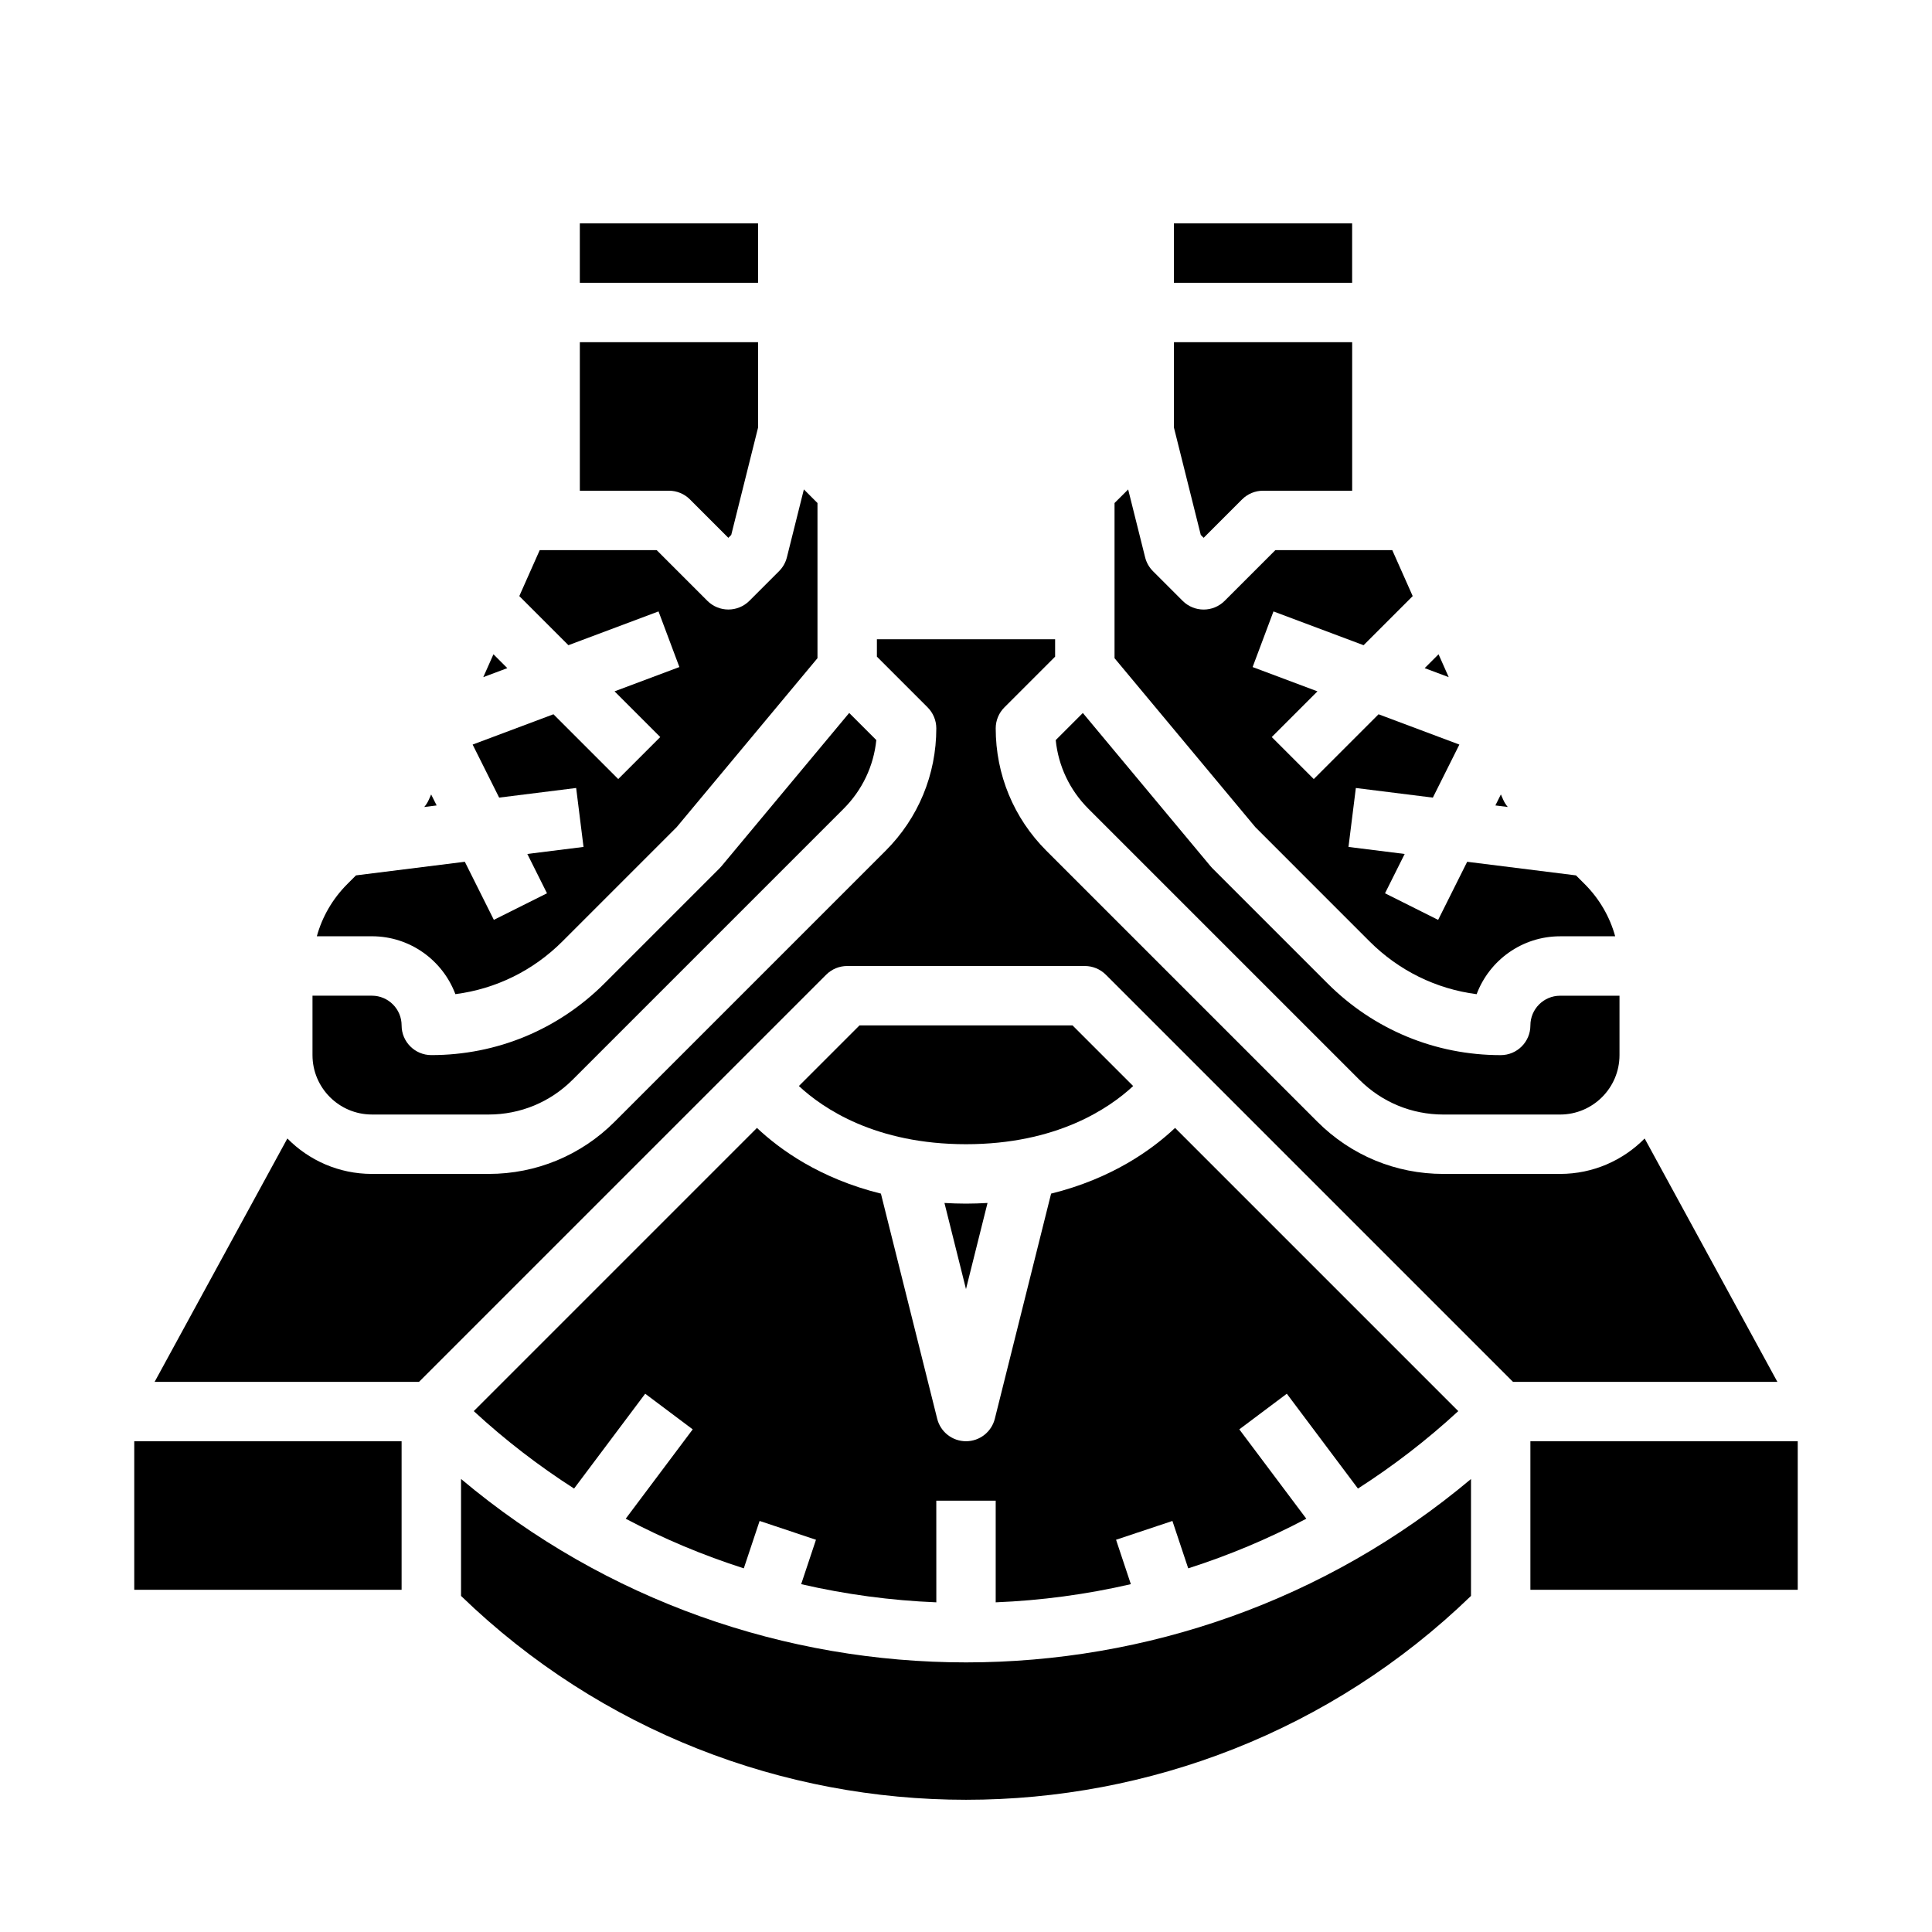
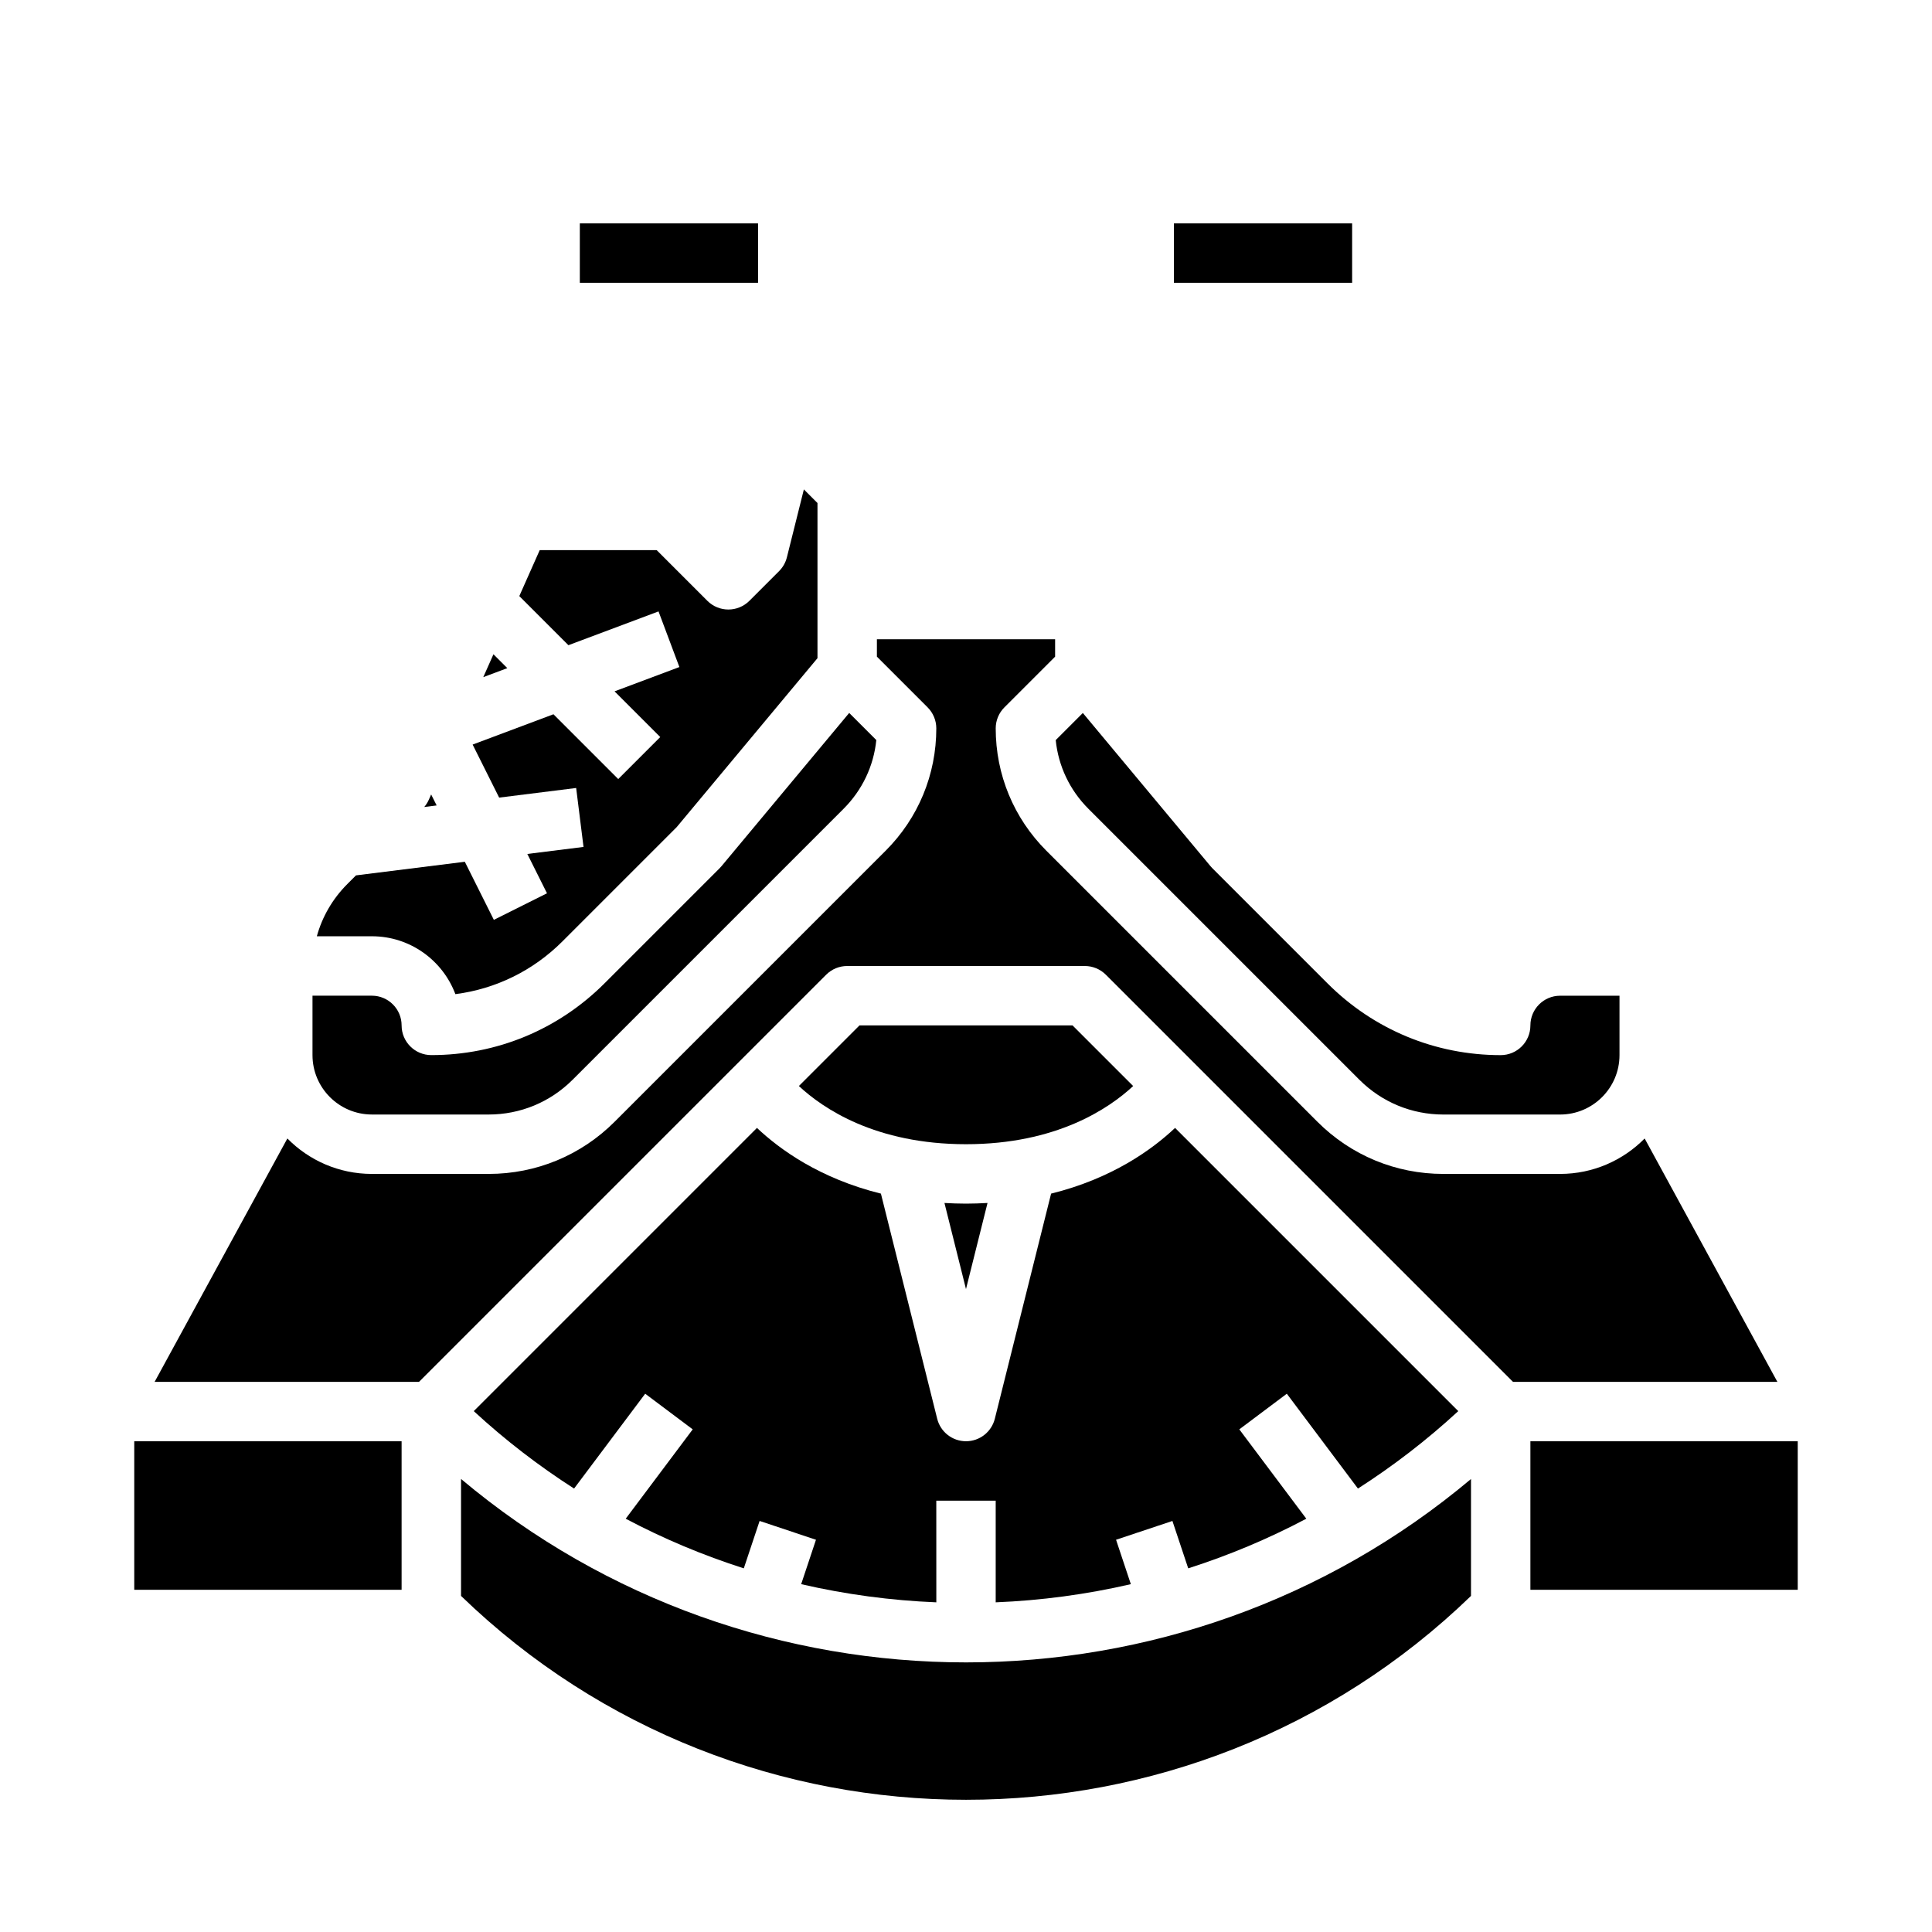
<svg xmlns="http://www.w3.org/2000/svg" fill="#000000" width="800px" height="800px" version="1.1" viewBox="144 144 512 512">
  <g>
    <path d="m504.25 430.14c5.945 5.945 13.852 9.223 22.266 9.223h30.926c8.68 0 15.742-7.062 15.742-15.742v-15.742h-15.742c-4.34 0-7.871 3.531-7.871 7.871 0 4.348-3.523 7.871-7.871 7.871-17.332 0-33.625-6.75-45.883-19.004l-30.531-30.531c-0.168-0.168-0.328-0.344-0.48-0.527l-33.84-40.609-7.188 7.188c0.699 6.879 3.715 13.254 8.672 18.207z" />
    <path d="m258.26 354.54-0.633 1.426c-0.305 0.688-0.711 1.324-1.195 1.895l3.285-0.41z" />
    <path d="m274.77 317.39-2.695 6.059 6.367-2.387z" />
-     <path d="m506.95 393.48c7.762 7.762 17.664 12.609 28.375 13.988 3.359-8.953 12.008-15.34 22.117-15.34h14.598c-1.43-5.18-4.176-9.93-8.078-13.836l-2.305-2.305-28.84-3.606-7.695 15.395-14.082-7.043 5.211-10.422-14.891-1.863 1.953-15.621 20.406 2.551 7.027-14.055-21.418-8.031-17.168 17.168-11.133-11.133 12.109-12.109-17.18-6.441 5.527-14.742 23.879 8.953 13.016-13.016-5.414-12.18h-30.98l-13.438 13.438c-1.539 1.539-3.555 2.309-5.566 2.309-2.016 0-4.027-0.77-5.566-2.305l-7.871-7.871c-1.008-1.008-1.727-2.273-2.07-3.656l-4.5-18-3.609 3.602v41.121l37.309 44.77z" />
    <path d="m297.66 203.2h47.23v15.742h-47.23z" />
-     <path d="m525.23 317.39-3.676 3.672 6.367 2.387z" />
-     <path d="m542.38 355.96-0.633-1.426-1.457 2.914 3.285 0.41c-0.488-0.574-0.891-1.211-1.195-1.898z" />
-     <path d="m462.98 286.53 10.18-10.18c1.473-1.477 3.477-2.305 5.562-2.305h23.617v-39.359h-47.23v22.645l7.109 28.434z" />
    <path d="m455.1 203.2h47.23v15.742h-47.23z" />
-     <path d="m326.84 276.35 10.18 10.18 0.766-0.766 7.106-28.434v-22.645h-47.23v39.359h23.617c2.086 0 4.086 0.828 5.562 2.305z" />
    <path d="m579.85 445.71c-5.715 5.793-13.648 9.391-22.41 9.391h-30.93c-12.617 0-24.477-4.914-33.398-13.836l-71.805-71.801c-8.66-8.664-13.434-20.188-13.434-32.441 0-2.09 0.828-4.09 2.305-5.566l13.438-13.438v-4.613h-47.23v4.613l13.438 13.438c1.477 1.477 2.305 3.477 2.305 5.566 0 12.254-4.773 23.777-13.438 32.441l-71.805 71.805c-8.918 8.918-20.777 13.832-33.395 13.832h-30.93c-8.762 0-16.695-3.598-22.406-9.395l-35.18 64.5h70.07l107.9-107.9c1.477-1.477 3.477-2.305 5.566-2.305h62.977c2.086 0 4.09 0.828 5.566 2.305l107.9 107.9h70.07z" />
    <path d="m269.55 517.96c8.375 7.723 17.281 14.559 26.586 20.523l18.848-25.133 12.594 9.445-17.758 23.68c10.098 5.348 20.574 9.727 31.297 13.152l4.188-12.559 14.938 4.981-3.922 11.77c11.785 2.727 23.781 4.328 35.816 4.816l-0.008-26.945h15.742v26.945c12.031-0.488 24.027-2.09 35.816-4.816l-3.922-11.77 14.938-4.981 4.188 12.559c10.723-3.426 21.199-7.809 31.297-13.152l-17.758-23.68 12.594-9.445 18.848 25.133c9.305-5.965 18.211-12.797 26.586-20.523l-75.051-75.051c-6.051 5.715-16.695 13.422-32.852 17.414l-14.914 59.66c-0.879 3.504-4.027 5.961-7.637 5.961-3.613 0-6.762-2.457-7.637-5.961l-14.914-59.66c-16.152-3.992-26.801-11.695-32.852-17.414z" />
    <path d="m394.29 462.8 5.707 22.82 5.707-22.82c-1.859 0.102-3.75 0.176-5.707 0.176-1.961 0-3.852-0.074-5.707-0.176z" />
    <path d="m549.57 525.95h70.848v39.359h-70.848z" />
    <path d="m266.18 535.95v30.984c74.461 72.035 193.19 72.035 267.65 0v-30.984c-38.562 32.391-86.191 48.602-133.82 48.602-47.637 0-95.262-16.211-133.82-48.602z" />
    <path d="m179.58 525.95h70.848v39.359h-70.848z" />
    <path d="m428.23 415.74h-56.453l-16.066 16.066c6.406 5.969 20.324 15.422 44.293 15.422 23.973 0 37.91-9.477 44.297-15.418z" />
    <path d="m242.56 439.36h30.93c8.41 0 16.316-3.273 22.266-9.223l71.805-71.805c4.953-4.953 7.973-11.328 8.672-18.207l-7.188-7.188-33.84 40.609c-0.152 0.184-0.312 0.359-0.48 0.527l-30.531 30.531c-12.262 12.258-28.559 19.008-45.891 19.008-4.348 0-7.871-3.523-7.871-7.871 0-4.34-3.531-7.871-7.871-7.871h-15.746v15.742c0 8.684 7.062 15.746 15.746 15.746z" />
    <path d="m264.68 407.46c10.711-1.379 20.613-6.223 28.375-13.988l30.281-30.281 37.305-44.766v-41.121l-3.606-3.606-4.5 18c-0.348 1.383-1.062 2.648-2.07 3.656l-7.871 7.871c-1.539 1.535-3.555 2.305-5.566 2.305-2.016 0-4.027-0.77-5.566-2.305l-13.441-13.441h-30.984l-5.414 12.184 13.016 13.016 23.879-8.953 5.527 14.742-17.18 6.441 12.109 12.109-11.133 11.133-17.168-17.168-21.418 8.031 7.027 14.055 20.406-2.551 1.953 15.621-14.891 1.863 5.211 10.422-14.082 7.043-7.695-15.395-28.84 3.606-2.305 2.305c-3.902 3.902-6.644 8.652-8.074 13.832h14.598c10.109 0 18.758 6.387 22.117 15.34z" />
  </g>
</svg>